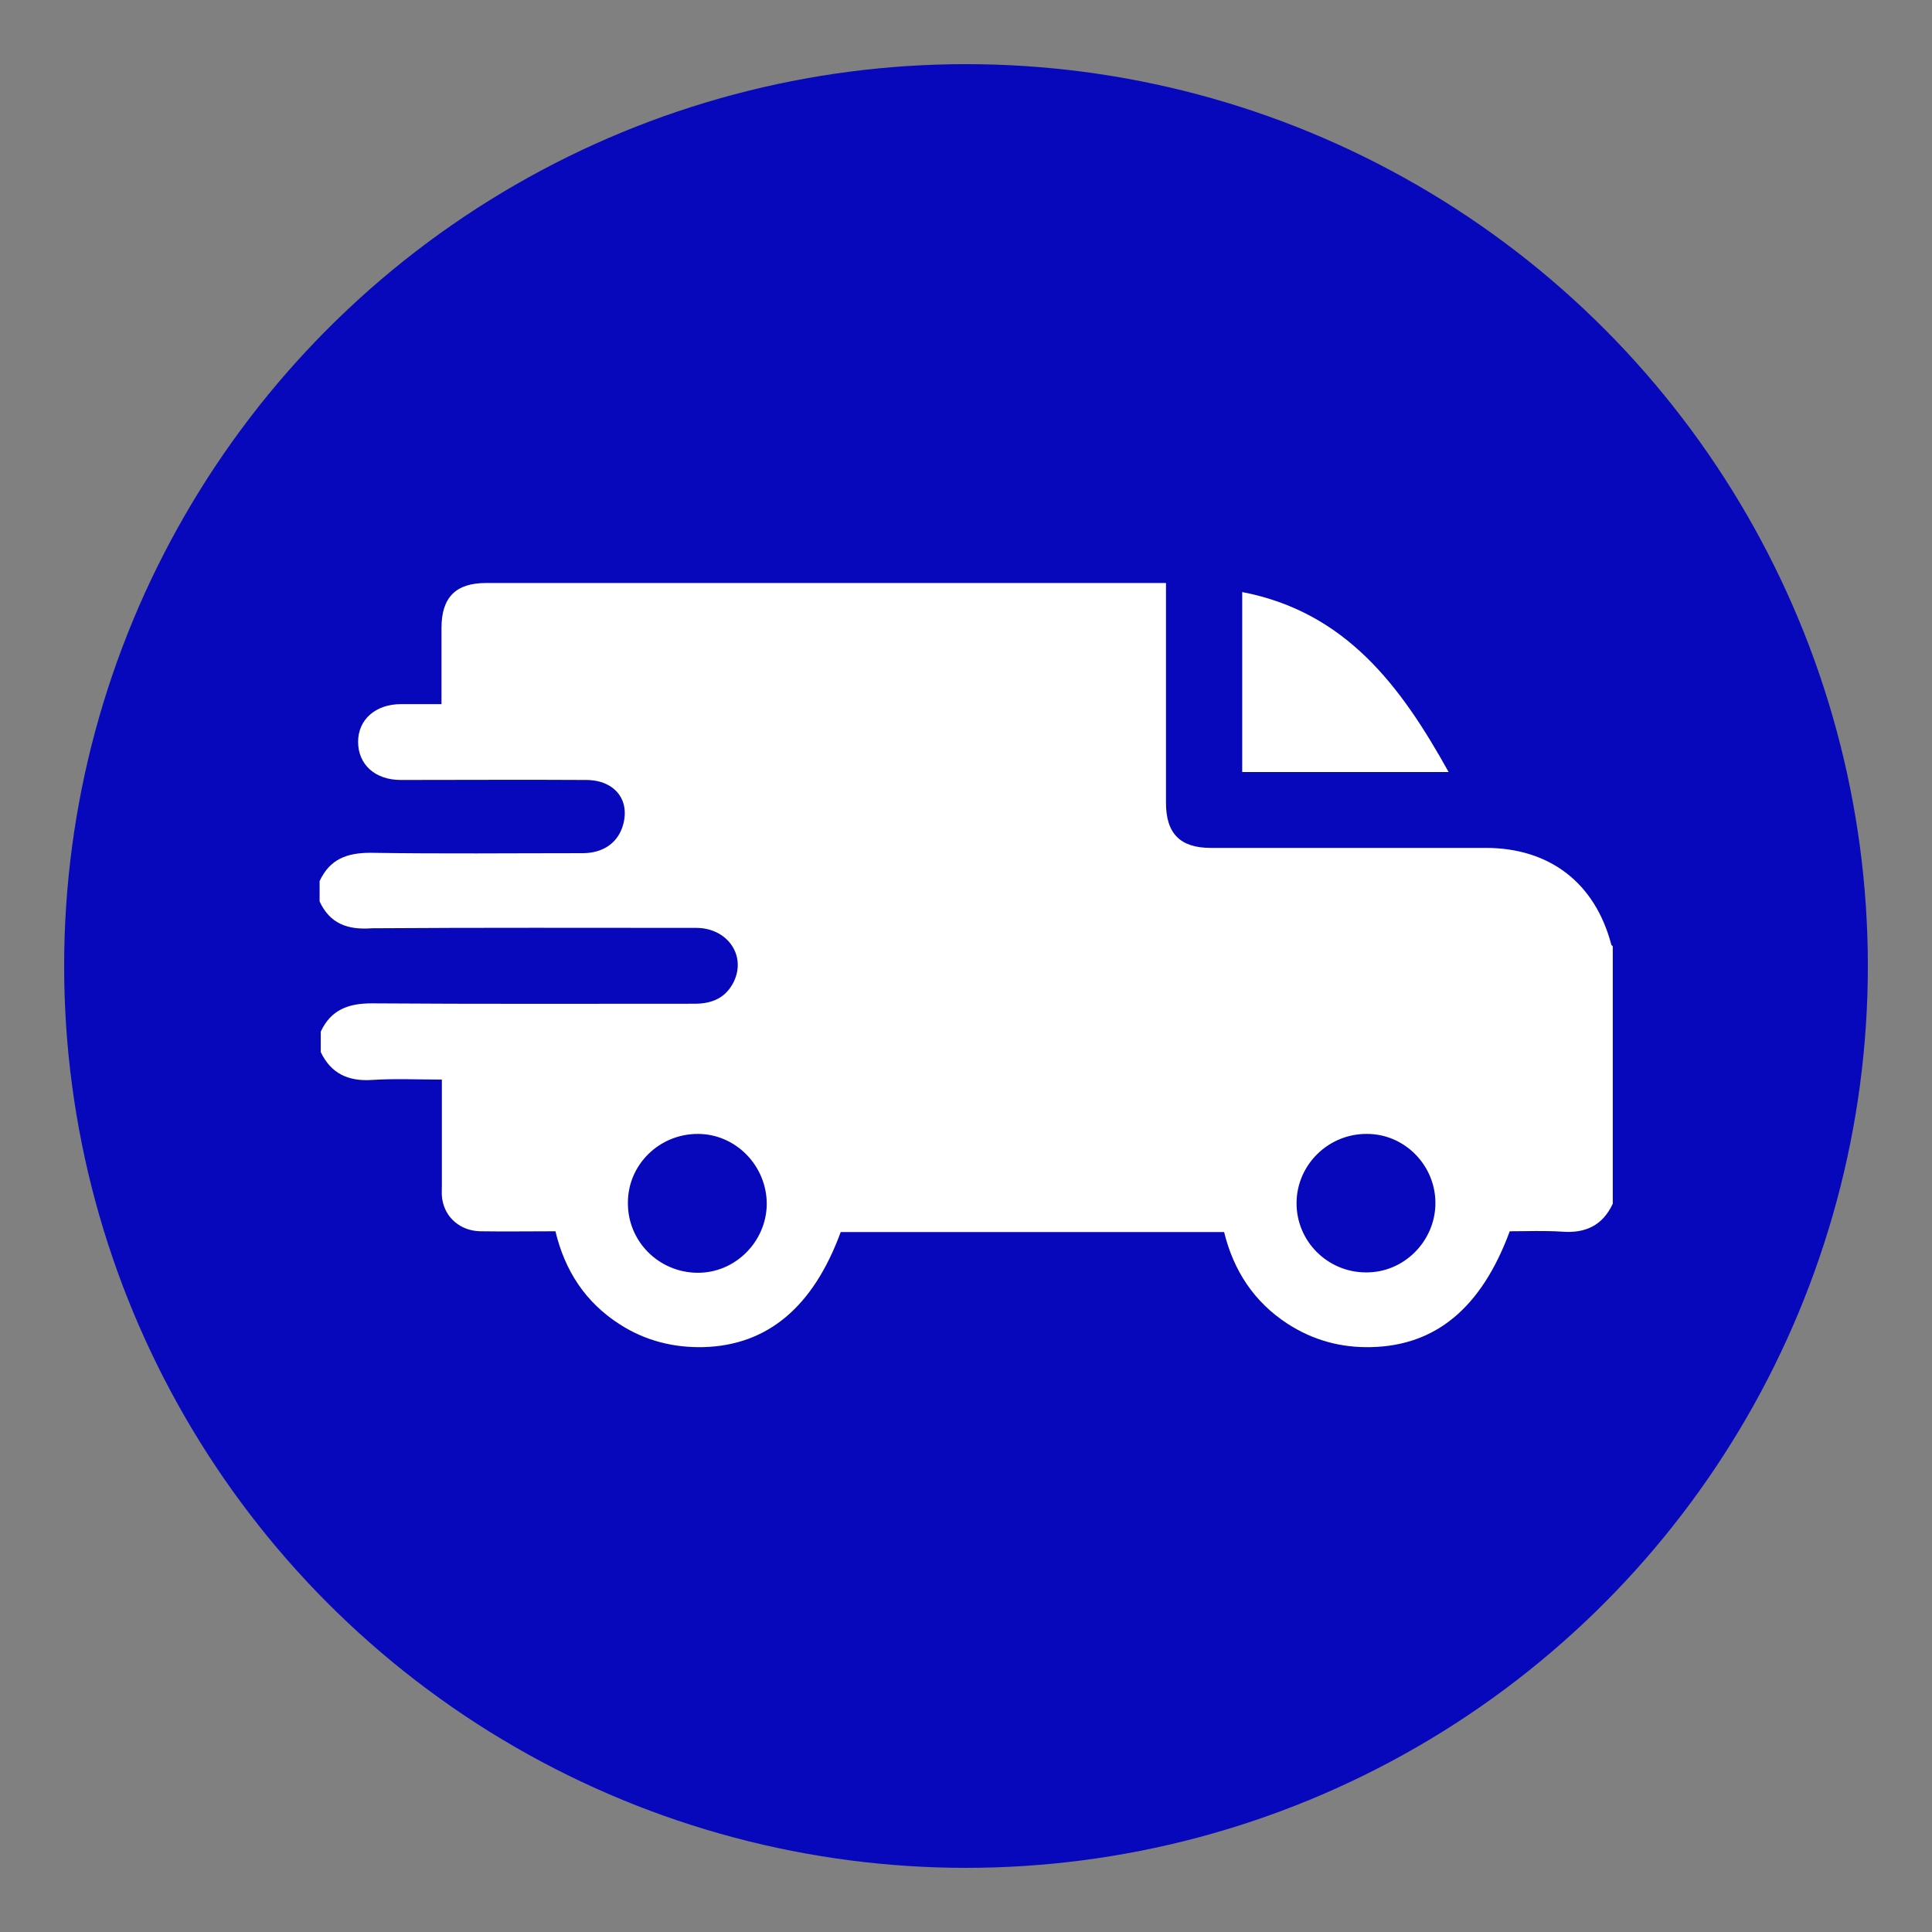
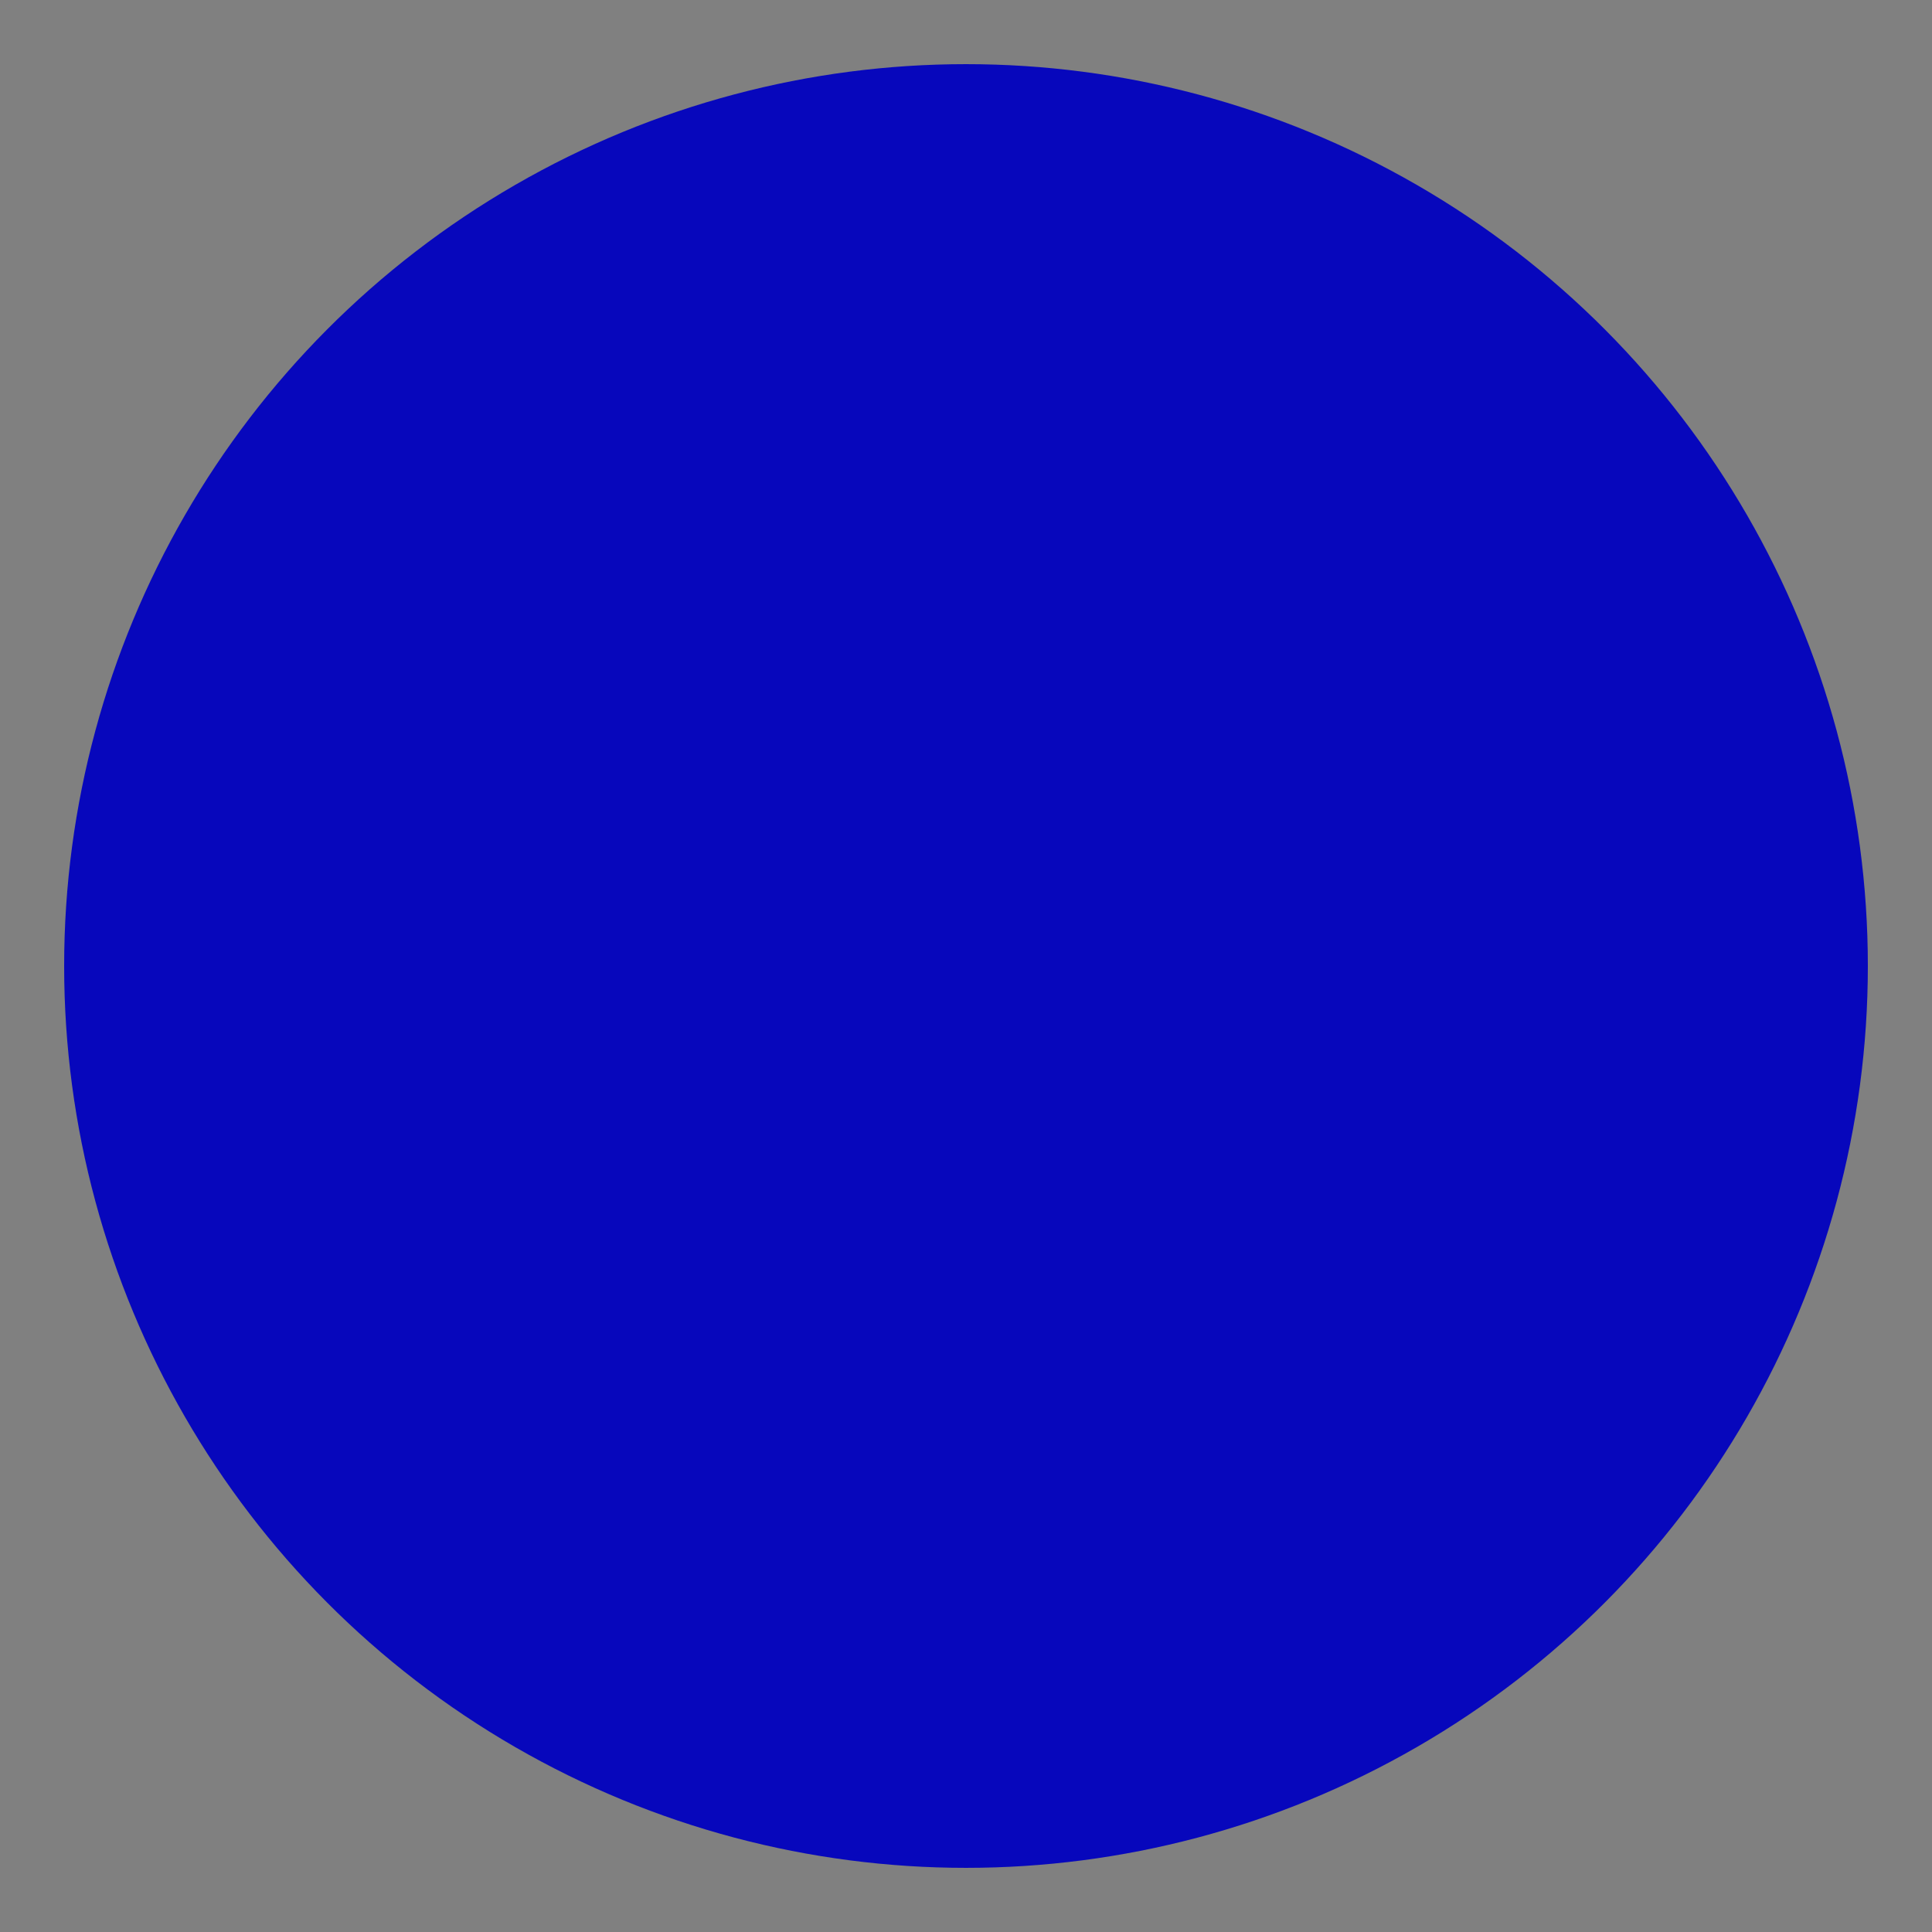
<svg xmlns="http://www.w3.org/2000/svg" version="1.1" id="Capa_1" x="0px" y="0px" viewBox="0 0 512 512" style="enable-background:new 0 0 512 512;" xml:space="preserve">
  <rect x="0" y="0" width="512" height="512" fill="#808080" stroke="none" />
  <style type="text/css">
	.st0{fill:#0707BC;}
	.st1{fill:#FFFFFF;}
</style>
  <circle class="st0" cx="256" cy="256" r="239" />
  <g>
-     <path class="st1" d="M84.7,238.9c0-1.8,0-3.6,0-5.4c2.7-5.8,7.2-7.5,13.5-7.5c18.7,0.3,37.4,0.1,56.2,0.1c5.2,0,9-2.5,10.5-6.8   c2.4-7-1.8-12.6-9.6-12.6c-16.4-0.1-32.8,0-49.1,0c-6.8,0-11.3-4.1-11.3-10.1c0-5.9,4.6-10,11.4-10c3.5,0,7,0,10.7,0   c0-7.1,0-13.6,0-20.2c0-8.1,3.8-11.9,11.8-11.9c58.8,0,117.7,0,176.5,0c1.2,0,2.3,0,3.7,0c0,19.8,0,39.1,0,58.3   c0,8.1,3.8,11.9,11.8,11.9c24.3,0,48.6,0,72.9,0c17,0,29,9.3,33.3,25.6c0,0.2,0.3,0.3,0.4,0.5c0,22.7,0,45.5,0,68.2   c-2.7,5.8-7.3,7.9-13.5,7.4c-4.6-0.3-9.3-0.1-13.8-0.1c-7.5,20.3-19.6,30.3-36.7,30.7c-8,0.2-15.4-1.8-22.2-6.2   c-8.9-5.8-14.3-14.1-16.8-24.3c-34.1,0-67.9,0-101.6,0c-7.3,19.9-19.4,30-36.3,30.5c-8,0.2-15.5-1.7-22.2-6   c-9.1-5.8-14.6-14.2-17.1-24.7c-6.7,0-13.3,0.1-19.9,0c-5.2-0.1-9.3-3.5-10.1-8.5c-0.2-1.2-0.1-2.4-0.1-3.7c0-9.2,0-18.4,0-28   c-6.4,0-12.5-0.3-18.6,0.1c-6.2,0.4-10.8-1.7-13.5-7.4c0-1.8,0-3.6,0-5.4c2.7-5.8,7.3-7.5,13.5-7.5c28.5,0.2,57.1,0.1,85.6,0.1   c4.7,0,8.3-1.6,10.4-5.9c3.3-7-1.8-14.2-10-14.2c-28.6,0-57.3-0.1-85.9,0.1C92,246.5,87.4,244.7,84.7,238.9z M185.1,300.5   c-10.3-0.1-18.7,8.1-18.7,18.2c-0.1,10.2,8.1,18.5,18.4,18.6c10,0.1,18.3-8.2,18.4-18.2C203.2,309,195.1,300.6,185.1,300.5z    M343.6,318.7c-0.1,10.2,8.2,18.5,18.4,18.5c10,0.1,18.3-8.2,18.4-18.2c0.1-10.1-8.1-18.5-18.1-18.5   C352.1,300.4,343.7,308.6,343.6,318.7z" />
-     <path class="st1" d="M329.2,156.9c27.5,5.3,42.1,25,54.7,47.7c-18.3,0-36.4,0-54.7,0C329.2,188.8,329.2,172.9,329.2,156.9z" />
-   </g>
+     </g>
</svg>